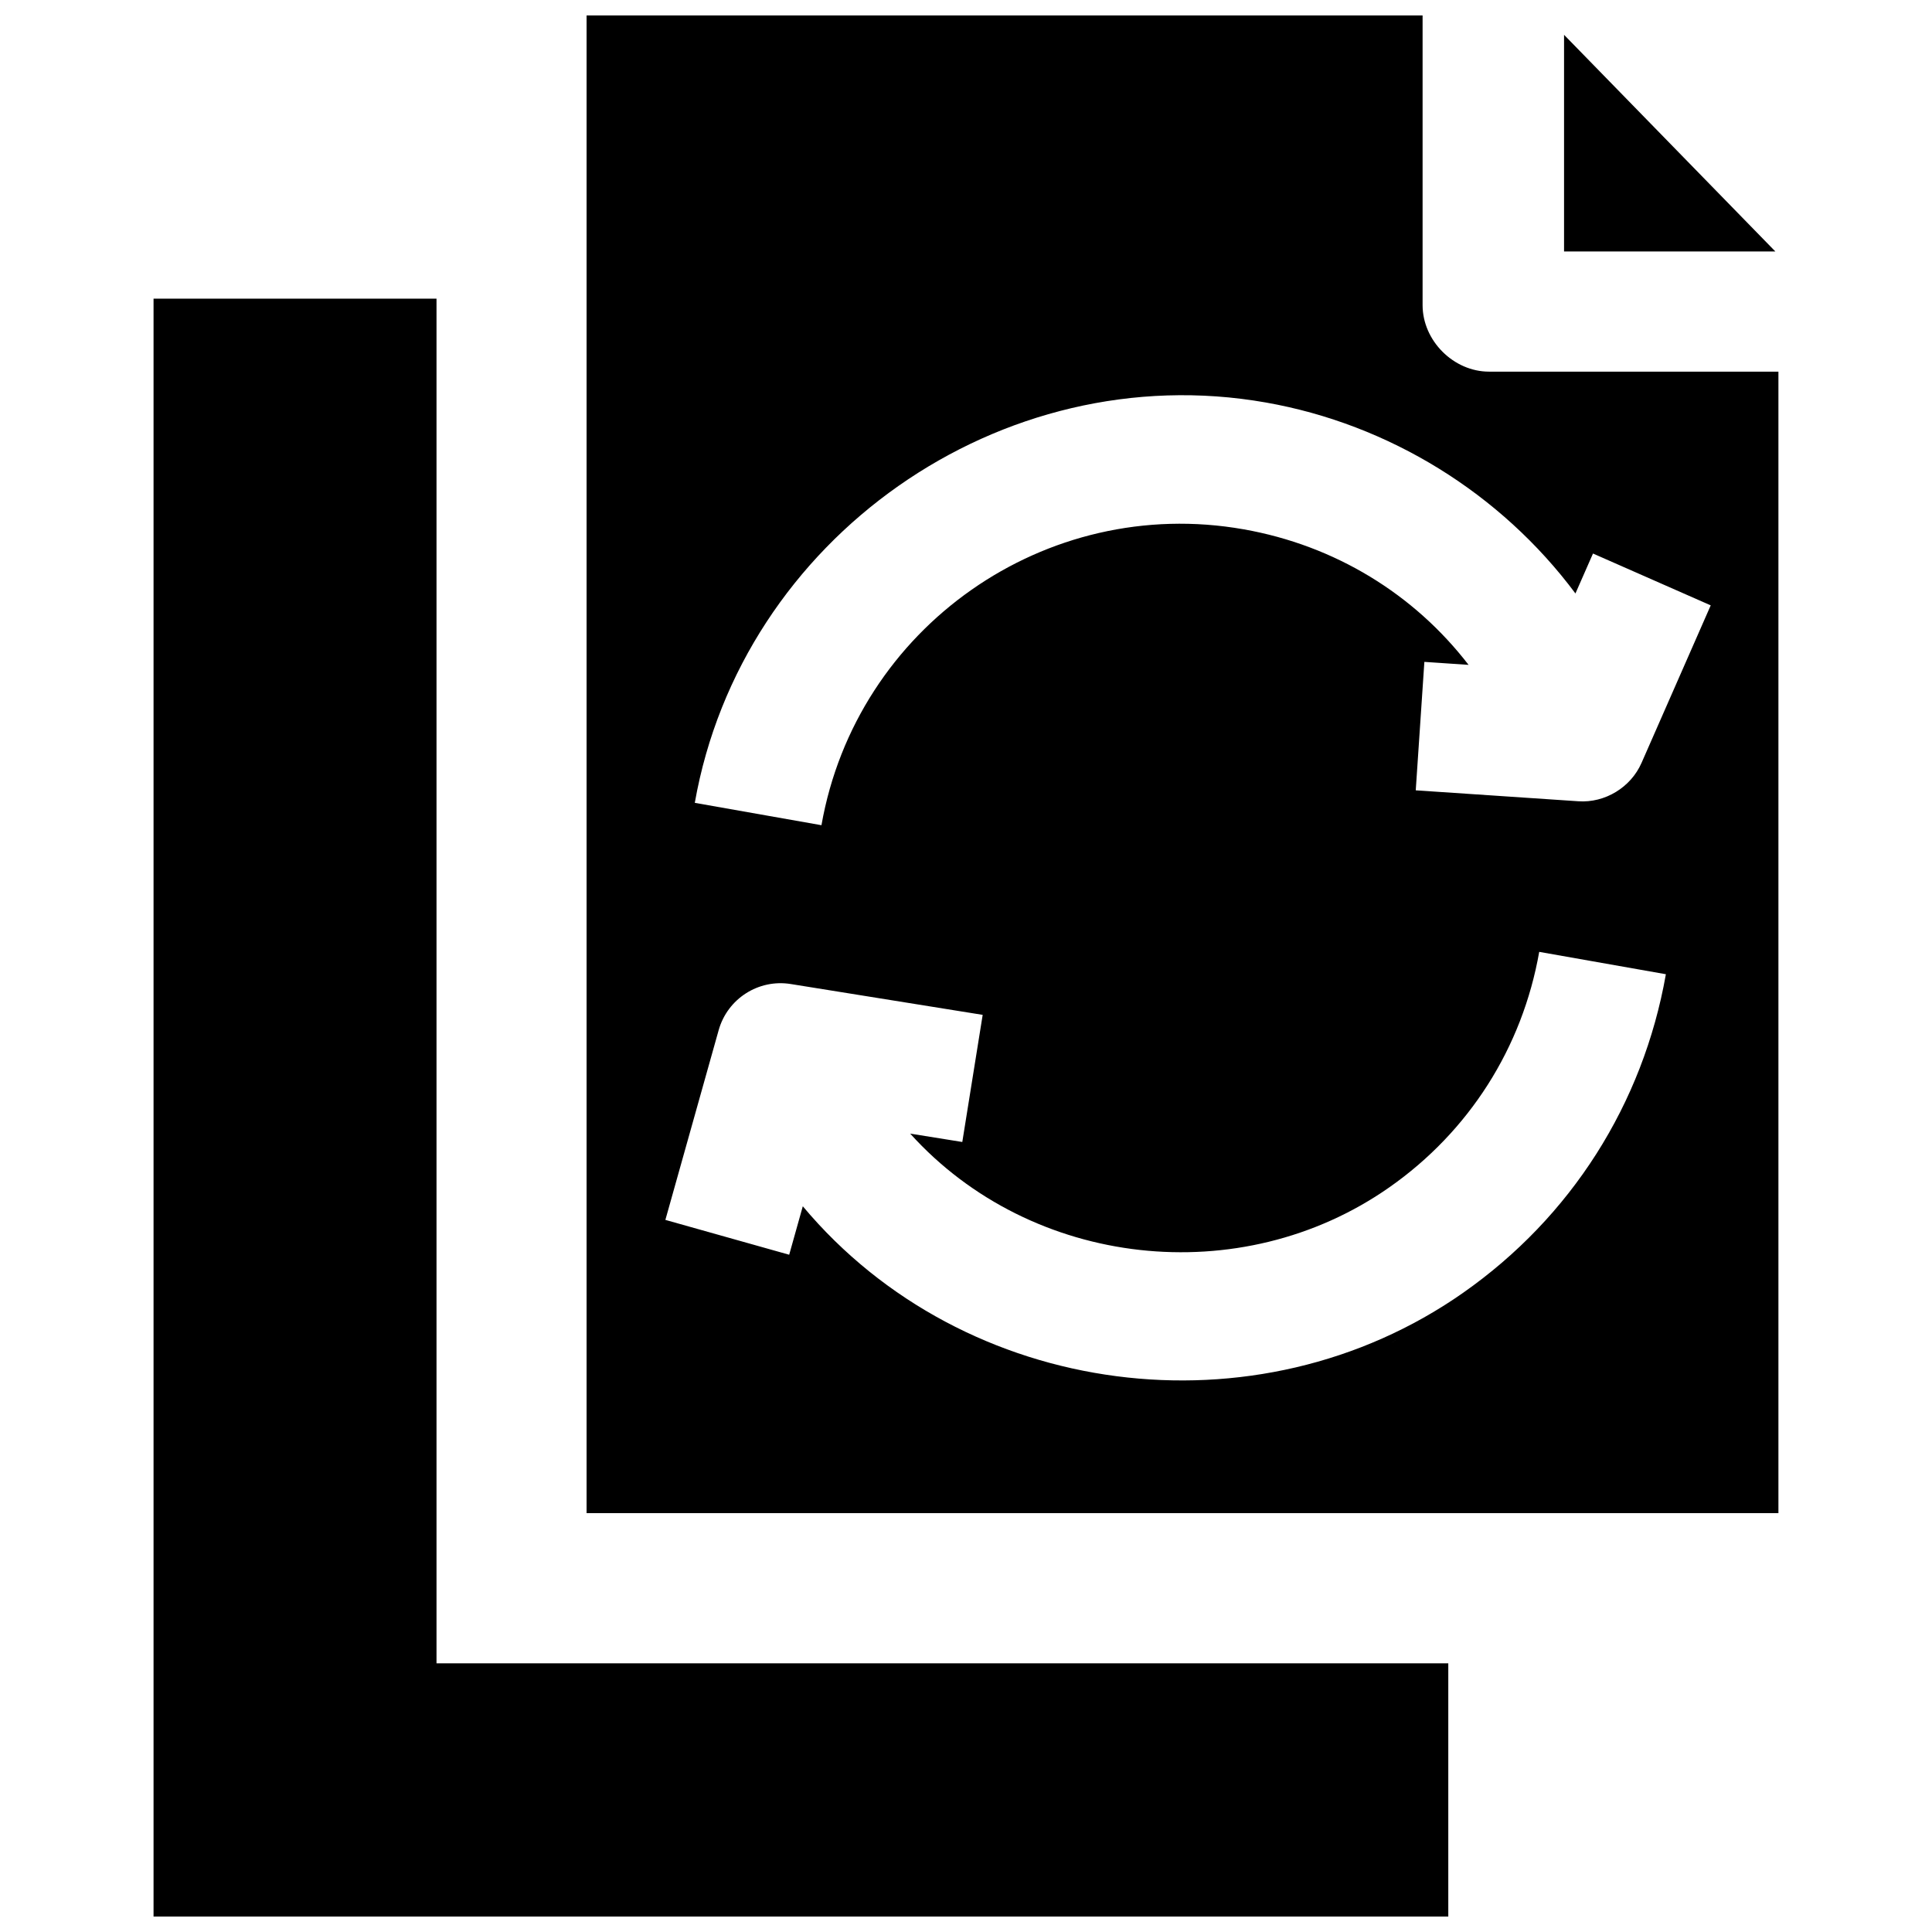
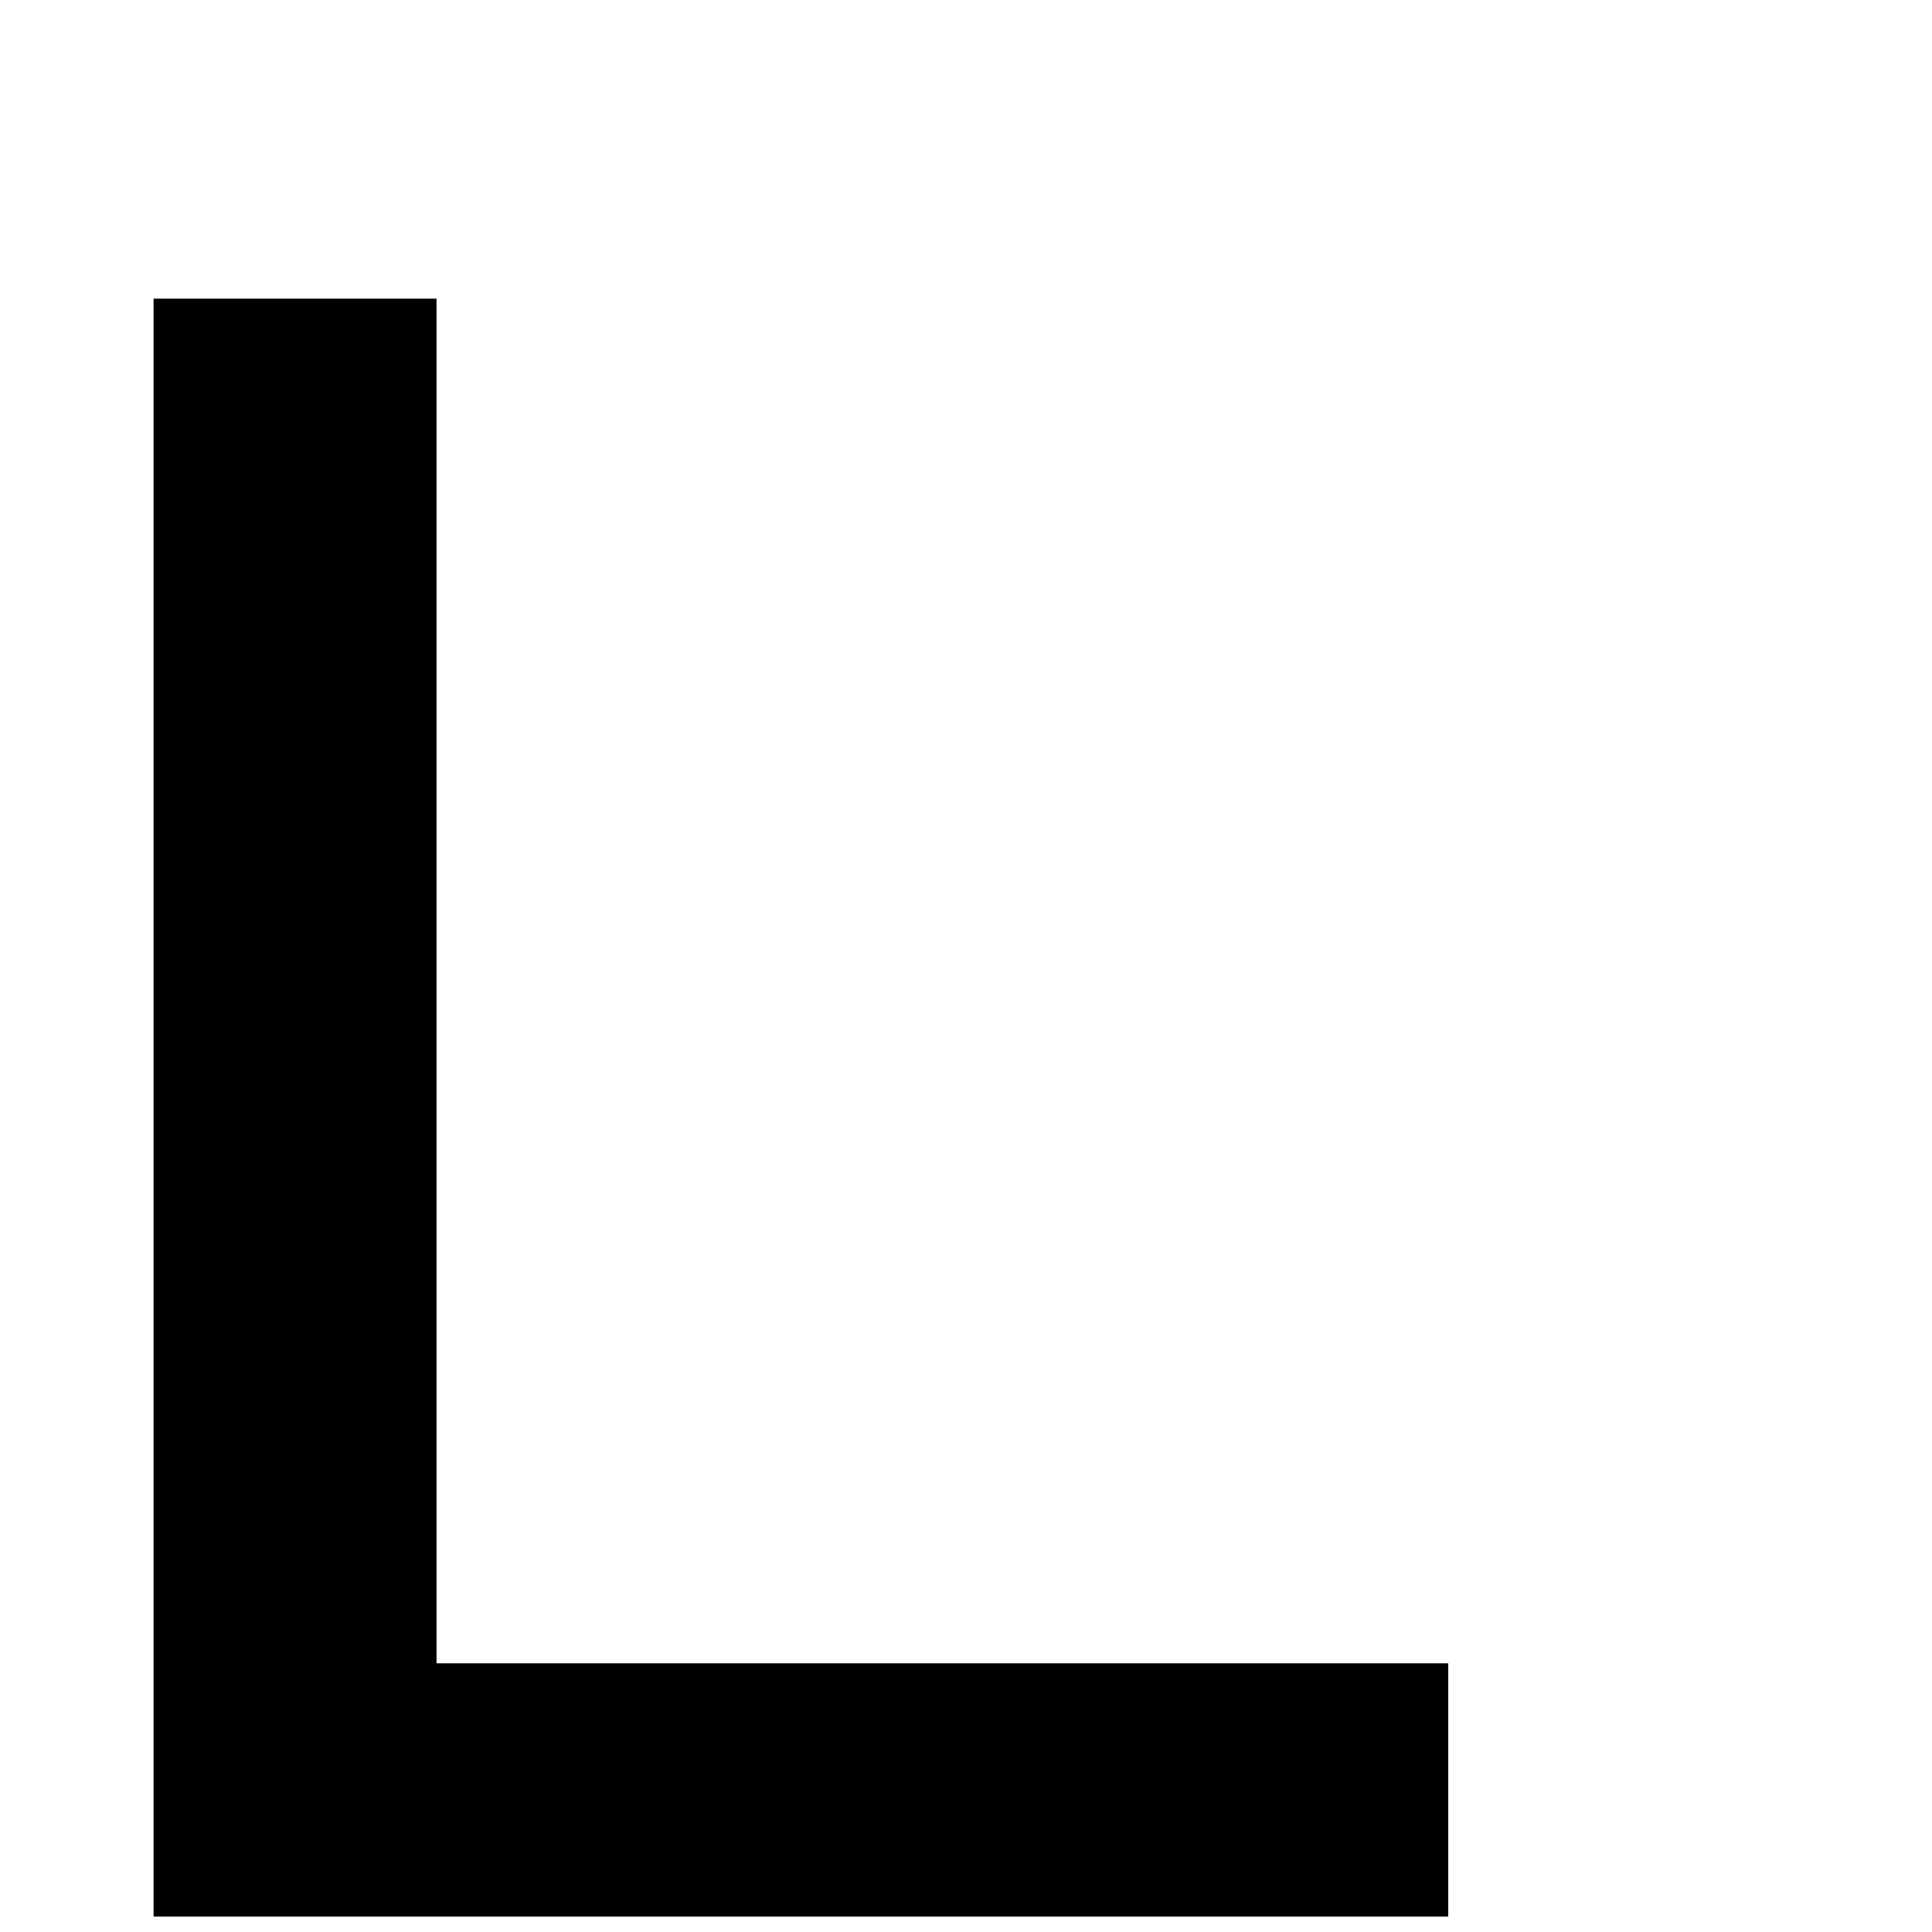
<svg xmlns="http://www.w3.org/2000/svg" width="800px" height="800px" version="1.1" viewBox="144 144 512 512">
  <defs>
    <clipPath id="b">
      <path d="m184 223h344v428.9h-344z" />
    </clipPath>
    <clipPath id="a">
-       <path d="m299 148.09h317v396.91h-317z" />
-     </clipPath>
+       </clipPath>
  </defs>
-   <path d="m558.49 210.64h55.996l-55.996-57.414z" />
  <g clip-path="url(#b)">
    <path d="m259.68 584.8v-361.65h-74.988v428.75h343.12v-67.098z" />
  </g>
  <g clip-path="url(#a)">
    <path d="m538.61 242.49c-9.41 0-17.609-8.207-17.609-17.629v-76.766h-221.55v396.91h315.85v-302.51zm-6.859 244.11c-54.656 38.309-132.15 28.266-175-22.926l-3.606 12.844-32.812-9.234 14.121-50.281c2.344-8.34 10.555-13.602 19.105-12.227l50.863 8.172-5.402 33.688-13.816-2.219c32.207 35.676 87.672 41.789 126.99 14.234 21.133-14.809 35.234-36.973 39.715-62.398l33.566 5.926c-6.059 34.402-25.141 64.383-53.73 84.422-22.215 15.57 28.59-20.039 0 0-28.277 19.816 28.59-20.039 0 0-54.656 38.309 28.59-20.039 0 0zm47.266-140.41c-2.848 6.477-9.676 10.641-16.742 10.152l-43.086-2.898 2.285-34.039 11.711 0.789c-14.449-18.77-35.414-31.652-59.609-35.922-52.438-9.266-102.63 25.918-111.88 78.414l-33.566-5.926c12.352-70.109 81.121-118.48 151.36-106.09 32.621 5.758 62.234 24.043 82.02 50.605l4.652-10.586 31.199 13.738z" />
  </g>
</svg>